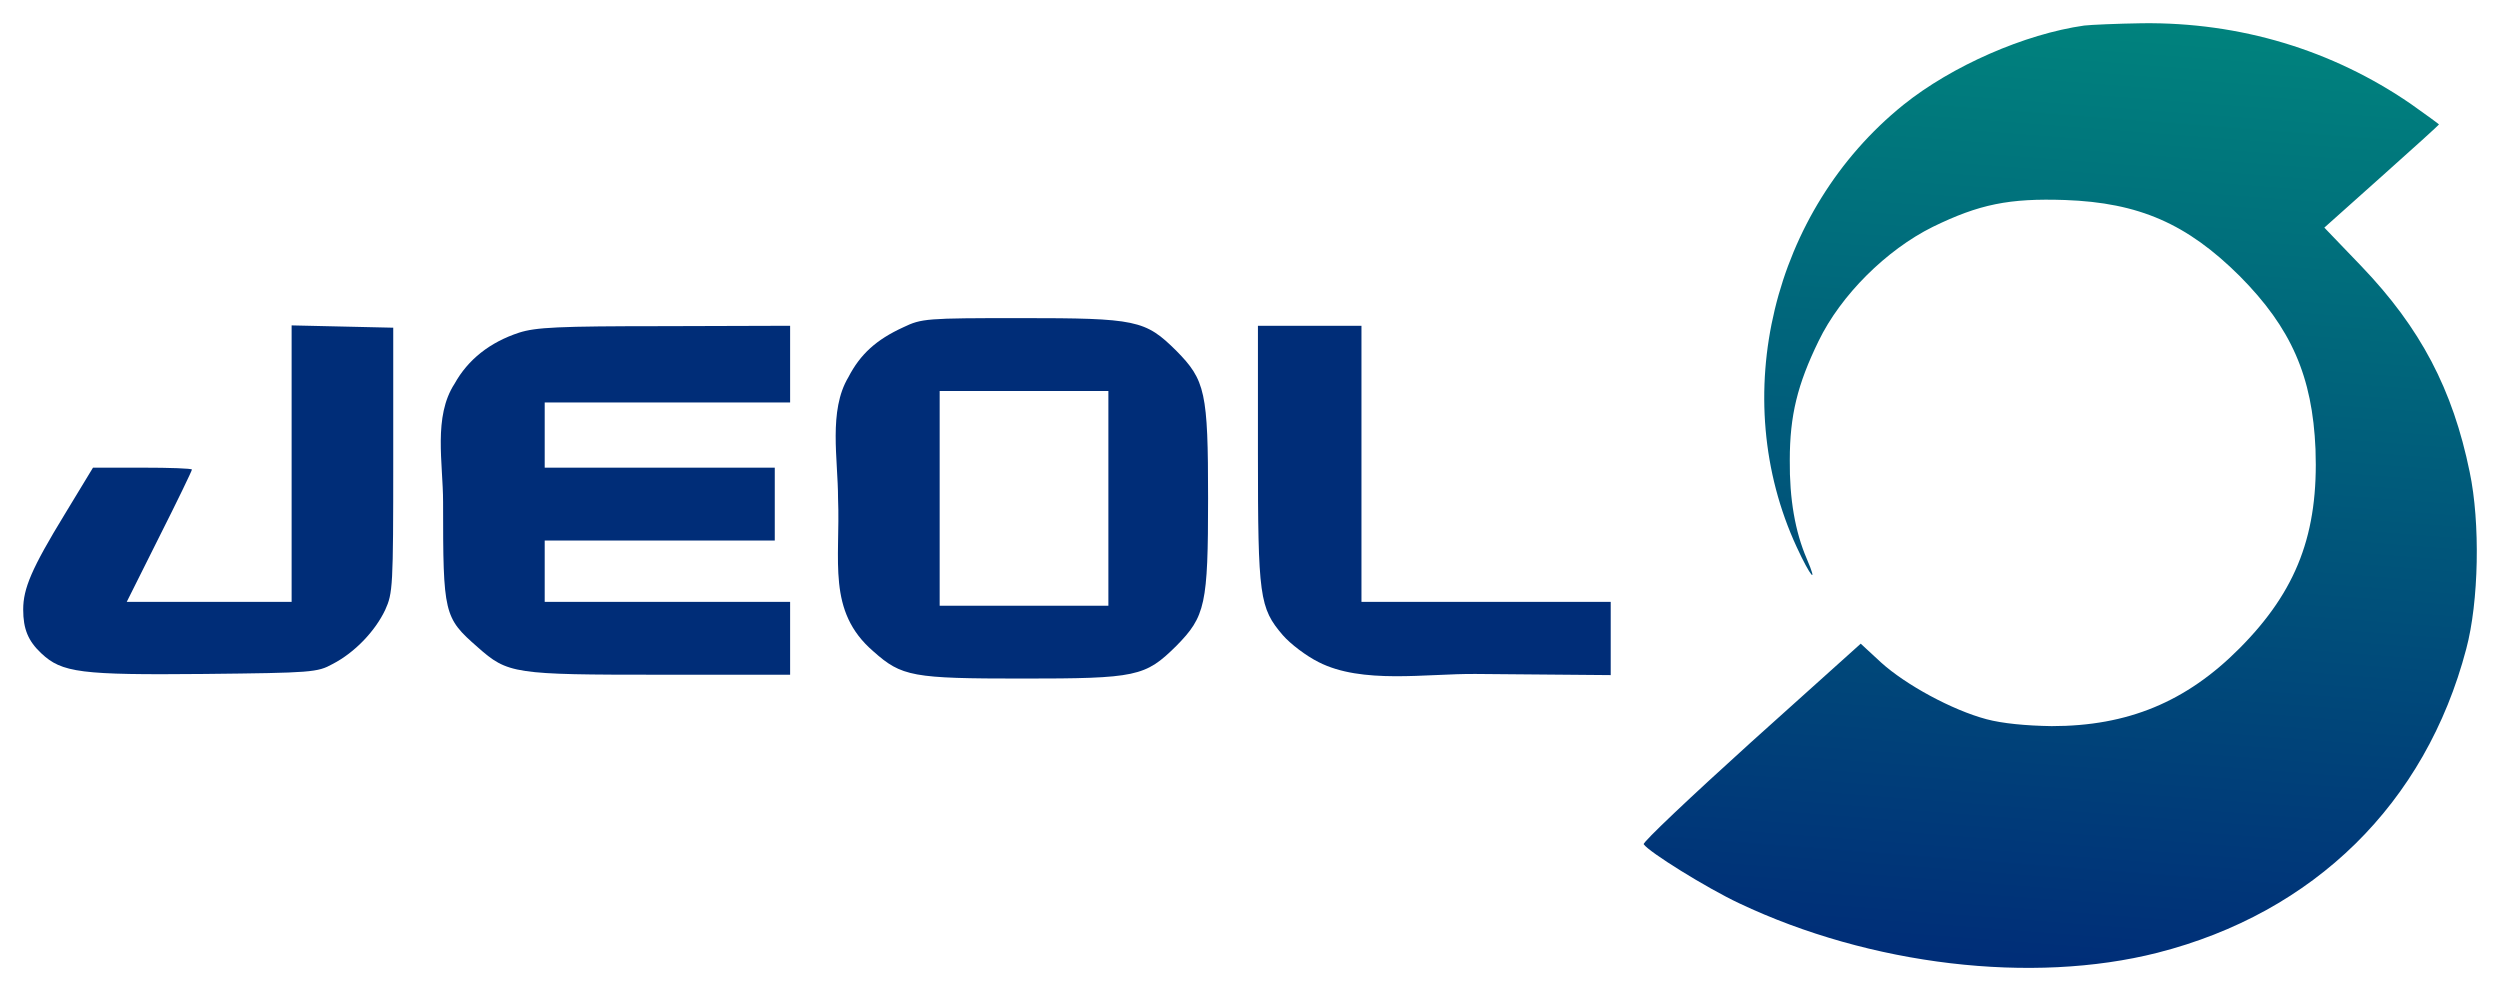
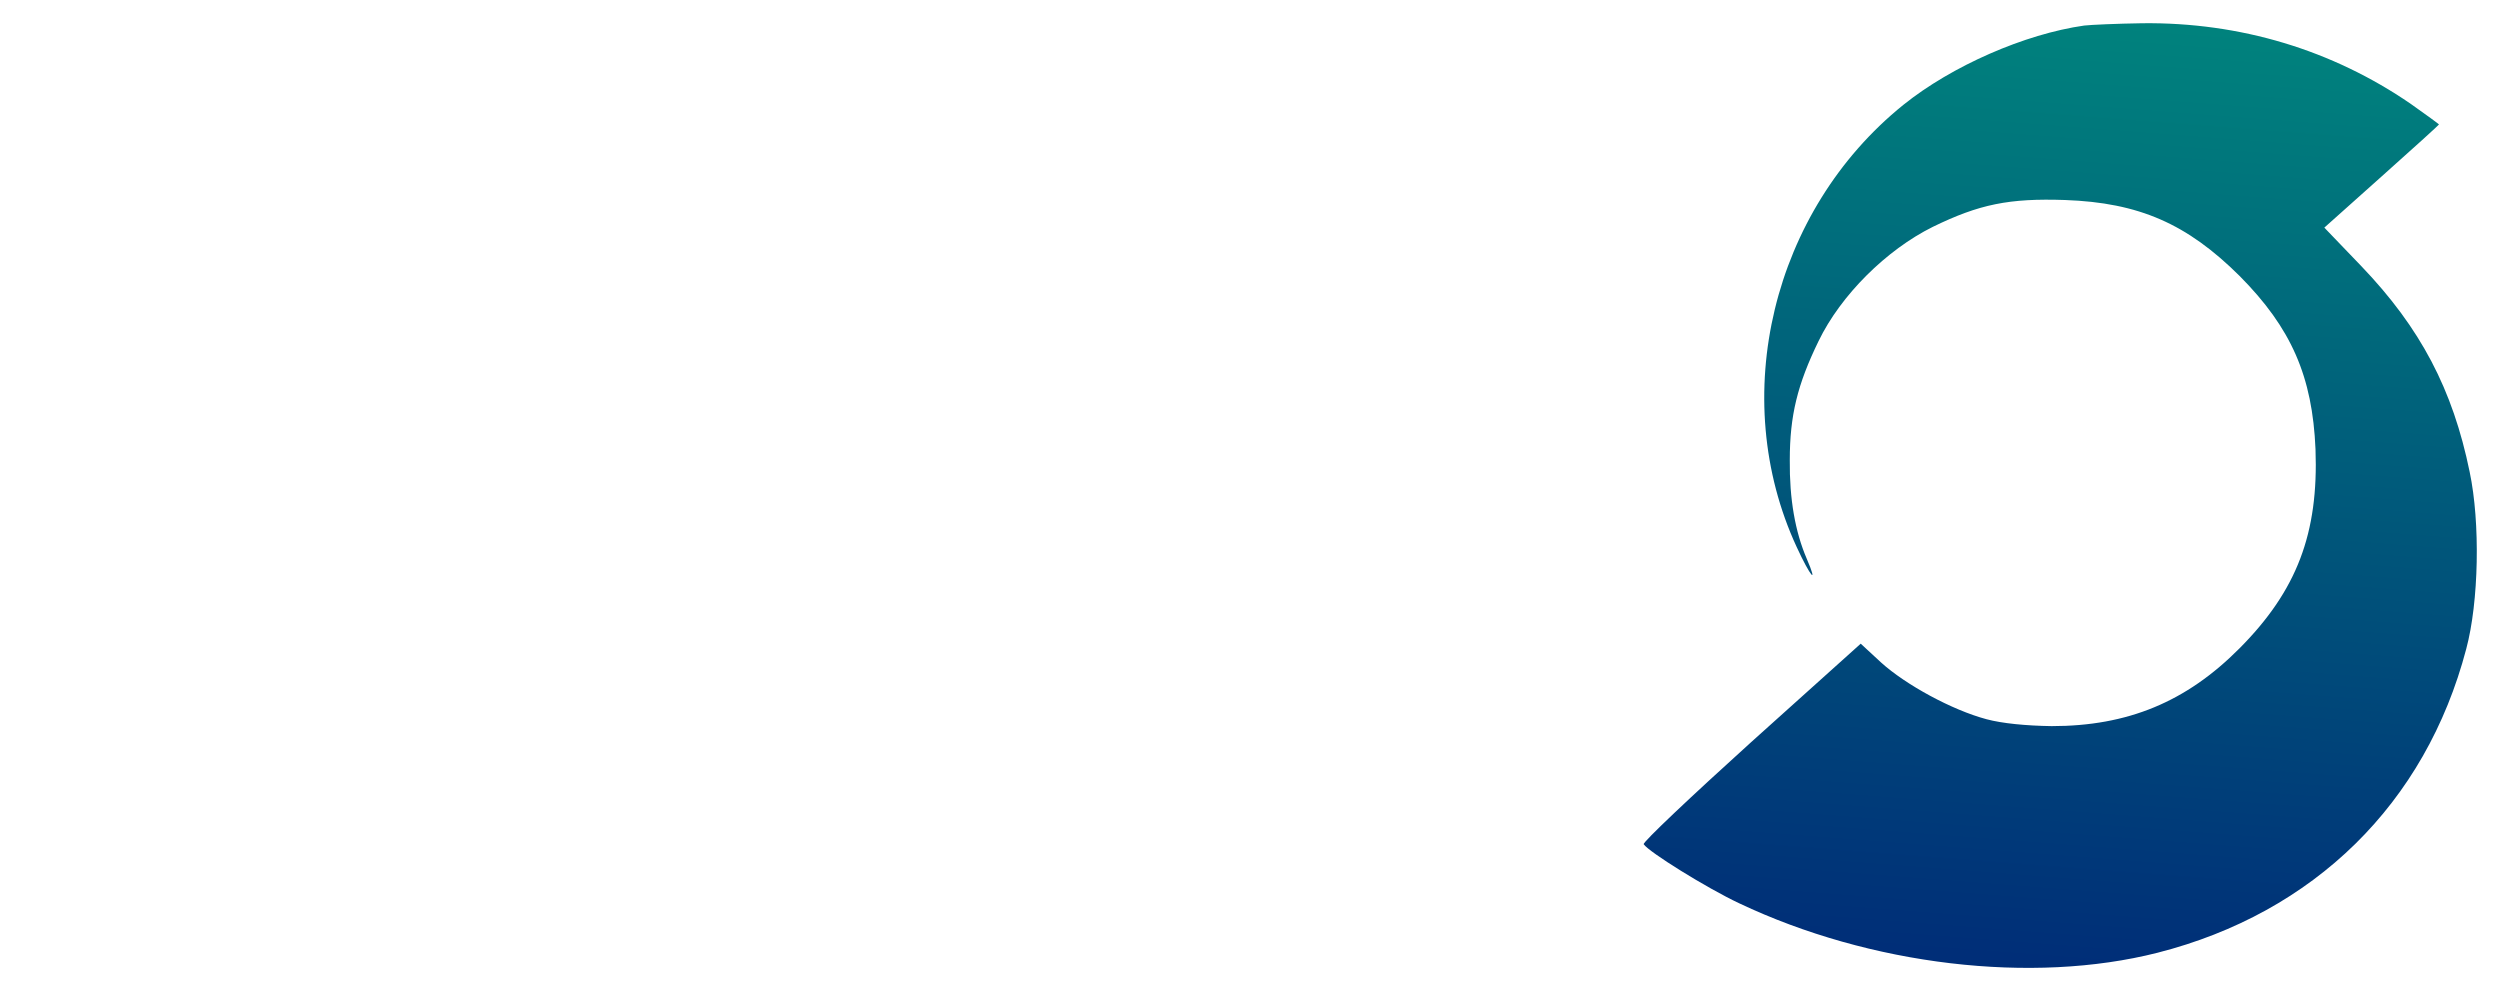
<svg xmlns="http://www.w3.org/2000/svg" xmlns:ns1="http://www.inkscape.org/namespaces/inkscape" xmlns:ns2="http://sodipodi.sourceforge.net/DTD/sodipodi-0.dtd" xmlns:xlink="http://www.w3.org/1999/xlink" width="538.829" height="213.61" viewBox="0 0 431.063 170.888" preserveAspectRatio="xMidYMid meet" id="svg2" ns1:version="0.48.5 r10040" ns2:docname="symbol_logo.svg">
  <defs id="defs20">
    <linearGradient id="linearGradient3005">
      <stop style="stop-color:#00827d;stop-opacity:1;" offset="0" id="stop3007" />
      <stop id="stop3029" offset="1" style="stop-color:#002e78;stop-opacity:1;" />
    </linearGradient>
    <linearGradient ns1:collect="always" xlink:href="#linearGradient3005" id="linearGradient3037" x1="5572" y1="2460" x2="5384" y2="16" gradientUnits="userSpaceOnUse" gradientTransform="matrix(0.661,0,0,0.661,0,836.582)" />
  </defs>
  <g transform="matrix(0.1,0,0,-0.1,4,250.909)" id="g6" style="fill:#000000;stroke:none">
    <path d="m 3553.83,2465.063 c -102.483,-14.546 -228.106,-69.424 -312.076,-136.864 -226.123,-182.485 -303.481,-503.817 -183.807,-762.338 23.802,-51.572 37.687,-67.44 17.191,-19.835 -19.835,46.282 -29.753,102.483 -29.092,169.923 0,76.697 13.223,130.252 49.588,204.965 38.348,79.341 117.028,157.36 197.031,197.031 80.002,39.009 131.574,49.588 228.106,46.282 127.607,-4.628 210.255,-40.993 300.836,-130.913 89.259,-89.92 125.624,-173.228 130.913,-298.852 5.289,-144.798 -31.737,-243.313 -130.913,-343.151 -91.904,-92.565 -193.064,-134.219 -323.977,-134.219 -44.299,0.661 -85.292,4.628 -112.4,11.901 -59.506,15.868 -139.508,59.506 -181.824,97.854 l -35.042,32.398 -189.097,-169.923 c -103.805,-93.887 -187.113,-172.567 -185.13,-175.873 8.595,-13.224 108.433,-75.374 164.633,-101.821 226.123,-107.111 505.14,-140.17 721.345,-85.292 269.76,68.762 462.163,257.198 532.248,523.653 21.819,81.325 24.464,217.528 5.951,305.464 -29.092,142.153 -84.631,247.942 -186.452,354.391 l -64.134,66.779 99.177,88.598 c 54.217,48.266 98.516,88.598 98.516,89.259 0,0.661 -21.819,16.529 -48.927,35.704 -134.88,92.565 -293.563,140.831 -462.824,138.847 -43.638,-0.661 -88.598,-2.645 -99.838,-3.967 z" id="path8" style="fill:url(#linearGradient3037);fill-opacity:1" ns1:connector-curvature="0" />
-     <path d="m 1517.403,1944.716 c -46.282,-21.158 -74.052,-46.282 -94.548,-85.953 -34.679,-57.826 -17.852,-141.447 -17.852,-208.932 4.345,-107.463 -19.781,-194.462 60.828,-263.81 48.927,-43.638 67.44,-46.944 256.537,-46.944 197.692,0 212.238,3.306 265.793,56.2 50.249,50.911 54.878,71.407 54.878,254.553 0,183.146 -4.628,203.643 -54.878,254.554 -53.555,52.894 -68.101,56.2 -268.438,56.2 -163.311,0 -170.584,-0.661 -202.32,-15.868 z m 353.73,-294.885 0,-185.13 -145.459,0 -145.459,0 0,185.13 0,185.13 145.459,0 145.459,0 z" id="path10" style="fill:#002d78;fill-opacity:1" ns1:connector-curvature="0" ns2:nodetypes="ccccscscscccccccccc" />
-     <path d="m 462.824,1709.337 0,-238.024 -142.153,0 -142.153,0 56.2,112.4 c 31.075,61.489 56.2,113.722 56.2,115.706 0,1.984 -38.348,3.306 -85.292,3.306 l -85.292,0 -48.927,-80.664 C 14.546,1528.835 0,1494.454 0,1458.089 c 0,-33.72 8.595,-54.217 31.075,-75.374 35.704,-33.72 68.101,-37.687 281.001,-35.704 186.452,1.984 195.047,2.645 221.495,17.191 38.348,19.835 73.391,56.861 90.581,93.226 13.224,29.092 13.885,39.671 13.885,258.521 l 0,228.106 -87.275,1.984 -87.937,1.984 0,-238.685 z" id="path12" style="fill:#002d78;fill-opacity:1" ns1:connector-curvature="0" />
-     <path d="m 854.903,1935.46 c -50.249,-16.529 -87.937,-46.282 -111.078,-87.937 -37.104,-57.02 -19.835,-136.609 -19.835,-204.304 0,-193.064 1.322,-199.014 59.506,-249.925 52.233,-46.282 62.151,-47.605 315.382,-47.605 l 223.478,0 0,62.812 0,62.812 -211.577,0 -211.577,0 0,52.894 0,52.894 198.353,0 198.353,0 0,62.812 0,62.812 -198.353,0 -198.353,0 0,56.2 0,56.2 211.577,0 211.577,0 0,66.118 0,66.118 -216.205,-0.661 c -185.13,0 -222.156,-1.984 -251.248,-11.24 z" id="path14" style="fill:#002d78;fill-opacity:1" ns1:connector-curvature="0" ns2:nodetypes="ccccsccccccccccccccccccccc" />
-     <path d="m 2128.992,1727.189 c 0,-247.28 2.645,-266.455 42.977,-313.398 13.224,-15.207 40.332,-35.704 61.49,-46.282 75.078,-38.474 185.714,-19.771 271.083,-20.497 l 232.735,-1.984 0,63.473 0,62.812 -214.883,0 -214.883,0 0,238.024 0,238.024 -89.259,0 -89.259,0 z" id="path16" style="fill:#002d78;fill-opacity:1" ns1:connector-curvature="0" ns2:nodetypes="sccccccccccccs" />
  </g>
</svg>